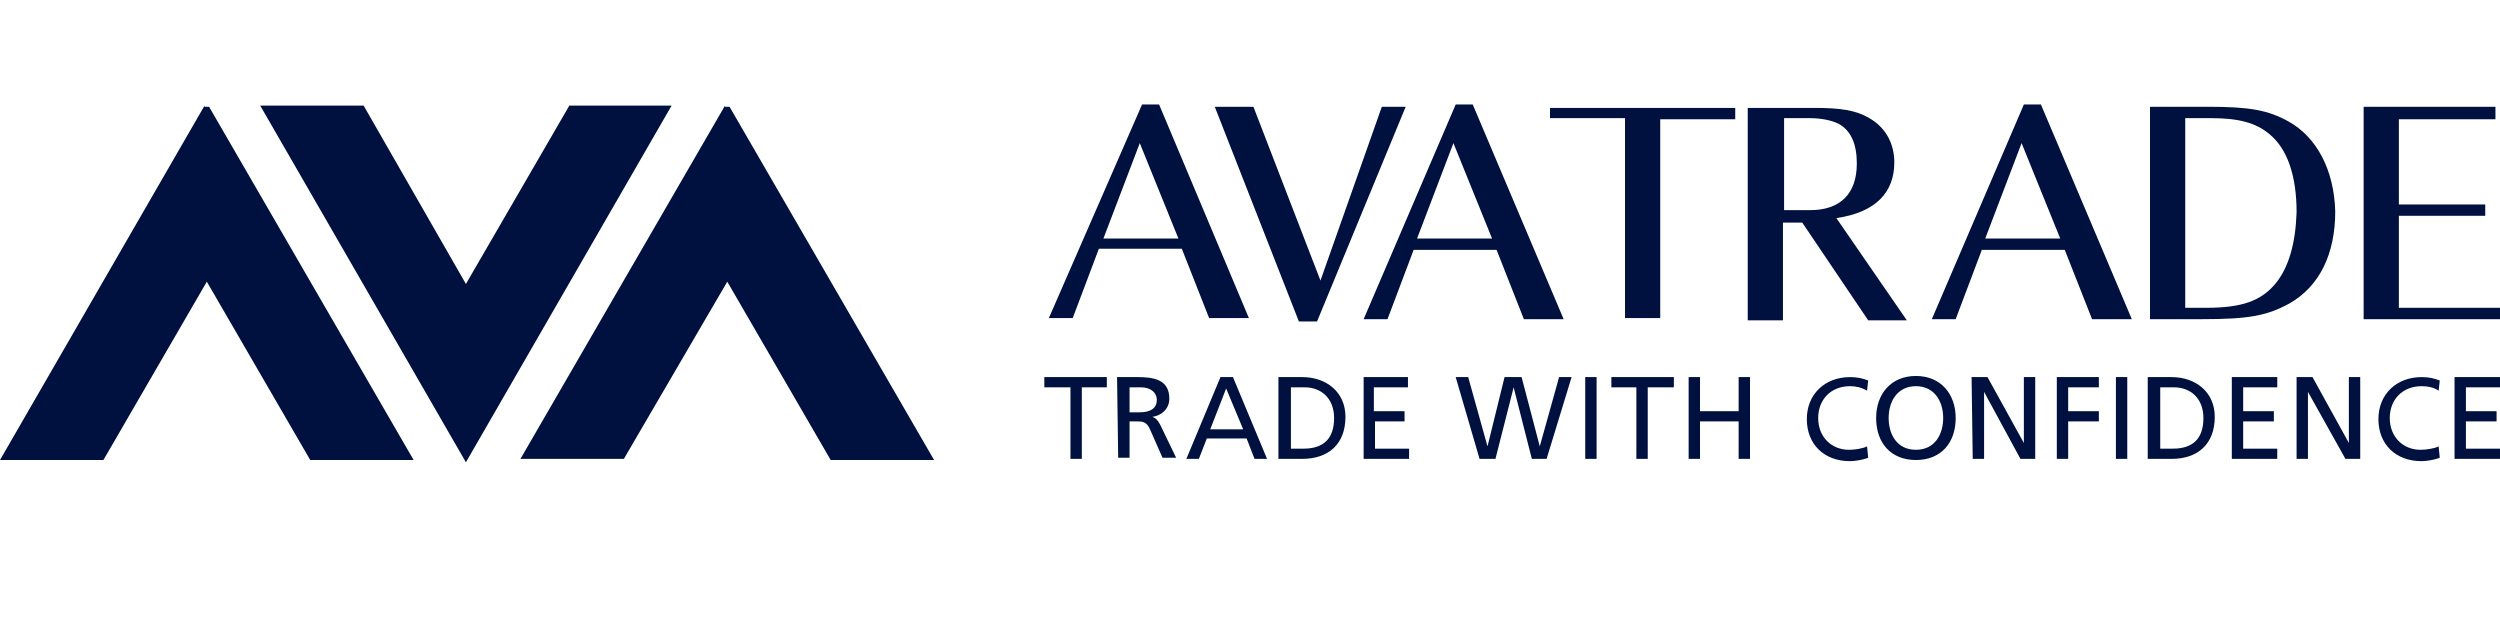
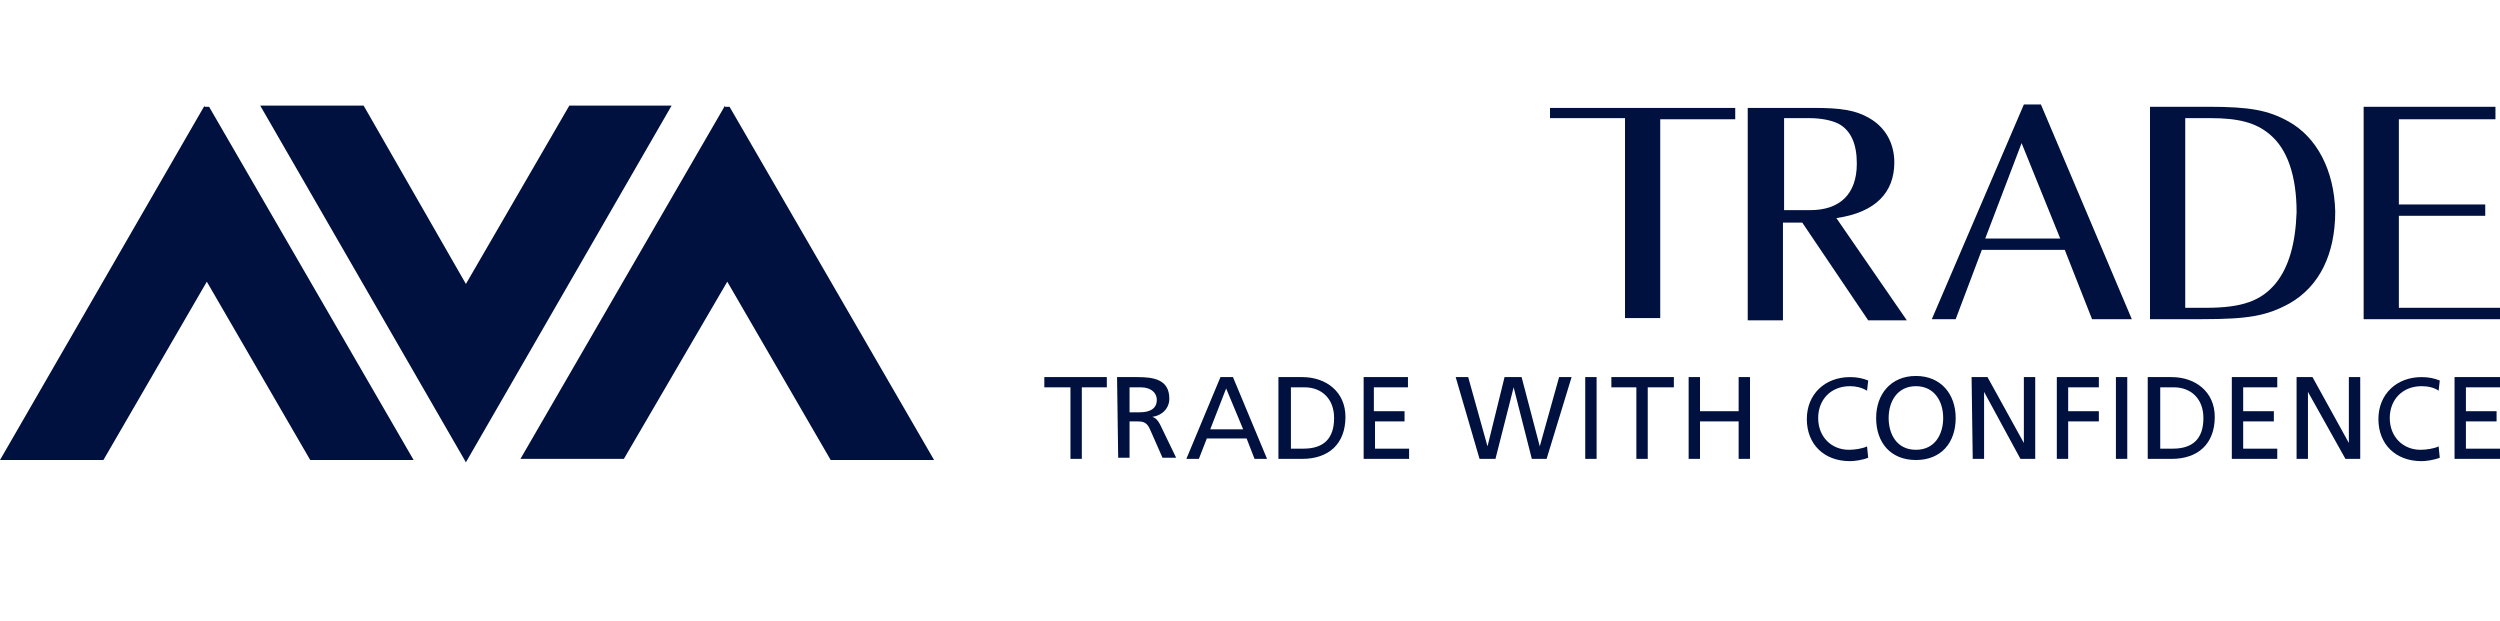
<svg xmlns="http://www.w3.org/2000/svg" width="322" height="80" viewBox="0 0 322 80" fill="none">
  <g clip-path="url(#clip0_13699_38210)">
    <path d="M137.729 49.887H134.509V48.57H142.559V49.887H139.339V59.103H137.875V49.887H137.729ZM143.876 48.57H146.511C148.56 48.57 150.609 48.863 150.609 51.35C150.609 52.666 149.584 53.544 148.413 53.691C148.852 53.837 149.145 54.129 149.438 54.715L151.487 58.957H149.731L148.121 55.3C147.682 54.276 147.096 54.276 146.364 54.276H145.486V58.957H144.022L143.876 48.57ZM145.486 53.105H146.803C148.267 53.105 148.999 52.52 148.999 51.496C148.999 50.618 148.267 49.887 146.95 49.887H145.486V53.105ZM157.195 48.57H158.805L163.196 59.103H161.586L160.562 56.47H155.439L154.414 59.103H152.804L157.195 48.57ZM157.927 50.033L155.878 55.3H160.122L157.927 50.033ZM164.66 48.57H167.733C170.807 48.57 173.295 50.472 173.295 53.691C173.295 57.202 171.1 59.103 167.733 59.103H164.66V48.57ZM166.27 57.787H167.88C170.514 57.787 171.832 56.47 171.832 53.837C171.832 51.35 170.222 49.887 168.026 49.887H166.27V57.787ZM175.491 48.57H181.345V49.887H176.954V52.959H180.906V54.276H177.101V57.787H181.492V59.103H175.637V48.57H175.491ZM187.492 48.57H189.102L191.591 57.494L193.786 48.57H195.982L198.323 57.494L200.812 48.57H202.422L199.202 59.103H197.299L194.957 49.887L192.615 59.103H190.566L187.492 48.57ZM204.178 48.57H205.642V59.103H204.178V48.57ZM210.764 49.887H207.544V48.57H215.594V49.887H212.228V59.103H210.764V49.887ZM217.497 48.57H218.961V52.959H223.937V48.57H225.401V59.103H223.937V54.276H218.961V59.103H217.497V48.57ZM240.476 50.326C239.744 49.887 239.012 49.74 238.281 49.74C235.792 49.74 234.182 51.496 234.182 53.837C234.182 56.324 235.939 57.933 238.134 57.933C238.866 57.933 239.891 57.787 240.476 57.494L240.622 58.957C239.891 59.25 238.866 59.396 238.281 59.396C234.914 59.396 232.719 57.202 232.719 53.983C232.719 50.765 235.061 48.57 238.281 48.57C239.159 48.57 239.891 48.716 240.622 49.009L240.476 50.326ZM246.77 48.424C249.99 48.424 251.892 50.765 251.892 53.837C251.892 57.055 249.99 59.25 246.77 59.25C243.55 59.25 241.647 57.055 241.647 53.837C241.647 50.765 243.55 48.424 246.77 48.424ZM246.77 57.933C249.258 57.933 250.282 55.885 250.282 53.837C250.282 51.642 249.112 49.74 246.77 49.74C244.428 49.74 243.257 51.642 243.257 53.837C243.257 55.885 244.282 57.933 246.77 57.933Z" fill="#001140" />
    <path d="M253.94 48.57H255.99L260.673 57.056V48.57H262.137V59.104H260.234L255.55 50.472V59.104H254.087L253.94 48.57ZM264.771 48.57H270.333V49.887H266.381V52.959H270.333V54.276H266.381V59.104H264.918V48.57H264.771ZM272.529 48.57H273.992V59.104H272.529V48.57ZM276.627 48.57H279.7C282.774 48.57 285.262 50.472 285.262 53.691C285.262 57.202 283.067 59.104 279.7 59.104H276.627V48.57ZM278.237 57.787H279.847C282.481 57.787 283.799 56.47 283.799 53.837C283.799 51.35 282.189 49.887 279.993 49.887H278.237V57.787ZM287.458 48.57H293.312V49.887H288.921V52.959H292.873V54.276H288.921V57.787H293.312V59.104H287.458V48.57ZM295.8 48.57H297.85L302.533 57.056V48.57H303.997V59.104H302.094L297.264 50.472V59.104H295.8V48.57ZM314.096 50.326C313.51 49.887 312.632 49.741 311.9 49.741C309.412 49.741 307.802 51.496 307.802 53.837C307.802 56.324 309.559 57.933 311.754 57.933C312.486 57.933 313.51 57.787 314.096 57.494L314.242 58.957C313.51 59.25 312.486 59.396 311.9 59.396C308.534 59.396 306.339 57.202 306.339 53.983C306.339 50.765 308.68 48.57 311.9 48.57C312.779 48.57 313.51 48.717 314.242 49.009L314.096 50.326ZM316.145 48.57H322V49.887H317.609V52.959H321.56V54.276H317.609V57.787H322V59.104H316.145V48.57Z" fill="#001140" />
    <path d="M26.346 13.605L0 59.25H13.319L26.638 36.281L39.957 59.25H53.276L26.931 13.752H26.346V13.605ZM93.38 13.605L67.034 59.104H80.354L93.673 36.281L106.992 59.25H120.311L93.966 13.752H93.38V13.605ZM73.328 13.605L60.009 36.574L46.836 13.605H33.517L60.009 59.542L86.501 13.605H73.328ZM243.988 20.92C243.988 18.433 242.817 16.385 240.768 15.215C239.012 14.191 237.109 13.898 233.596 13.898H225.107V41.255H229.645V28.674H232.133L240.622 41.255H245.598L236.524 28.089C241.646 27.357 243.988 24.724 243.988 20.92ZM239.158 21.067C239.158 25.017 236.963 27.065 233.157 27.065H229.791V15.215H233.011C234.621 15.215 235.938 15.507 236.816 15.946C238.426 16.824 239.158 18.579 239.158 21.067Z" fill="#001140" />
    <path d="M199.641 13.752V15.215H209.301V40.963H213.838V15.361H223.498V13.898H199.641V13.752ZM262.87 13.459H260.674L248.819 41.109H251.892L255.259 32.185H265.943L269.456 41.109H274.579L262.87 13.459ZM255.698 30.722L260.382 18.433L265.358 30.722H255.698ZM294.777 15.654C292.142 14.191 289.801 13.752 284.385 13.752H276.921V41.109H283.653C289.654 41.109 291.996 40.67 294.923 39.061C298.729 36.867 300.778 32.77 300.778 27.211C300.632 21.944 298.436 17.702 294.777 15.654ZM293.167 36.428C291.264 38.769 288.776 39.646 284.092 39.646H281.458V15.215H284.678C288.337 15.215 290.532 15.8 292.289 17.263C294.631 19.165 295.802 22.676 295.802 27.357C295.655 31.454 294.777 34.38 293.167 36.428ZM321.415 13.752H304.437V41.109H322.001V39.646H308.974V27.796H320.098V26.333H308.974V15.361H321.415V13.752Z" fill="#001140" />
-     <path d="M149.292 13.459H147.097L135.095 40.963H138.168L141.535 32.039H152.219L155.732 40.963H160.855L149.292 13.459ZM142.12 30.722L146.804 18.433L151.78 30.722H142.12ZM167.295 41.402H169.637L181.053 13.752H177.979L170.076 36.135L161.44 13.752H156.464L167.295 41.402ZM189.688 13.459H187.493L175.637 41.109H178.711L182.077 32.185H192.762L196.275 41.109H201.397L189.688 13.459ZM182.517 30.722L187.2 18.433L192.177 30.722H182.517Z" fill="#001140" />
  </g>
  <defs>
    <clipPath id="clip0_13699_38210">
      <rect width="322" height="80" fill="white" />
    </clipPath>
  </defs>
</svg>